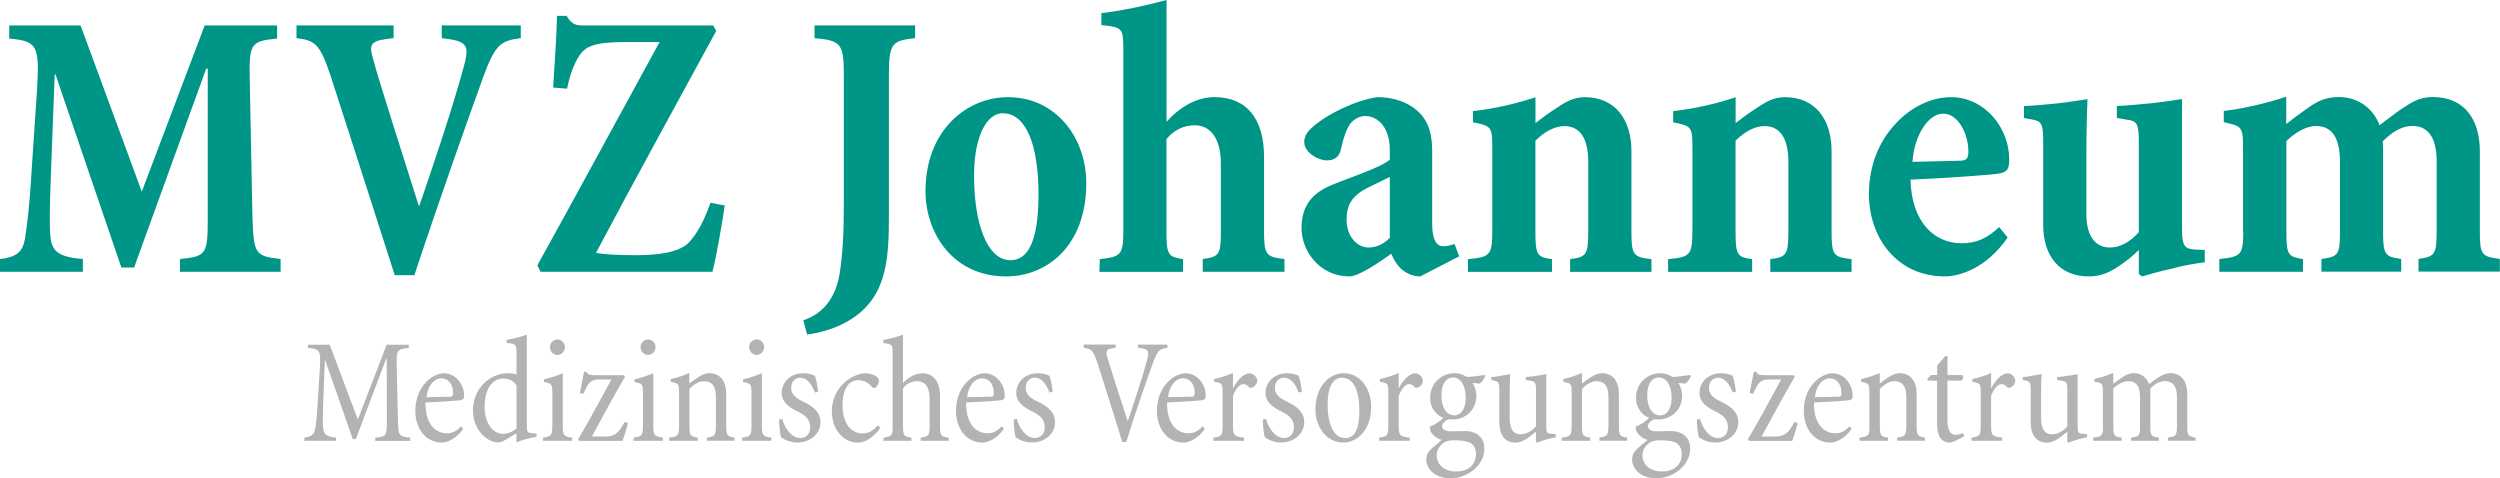
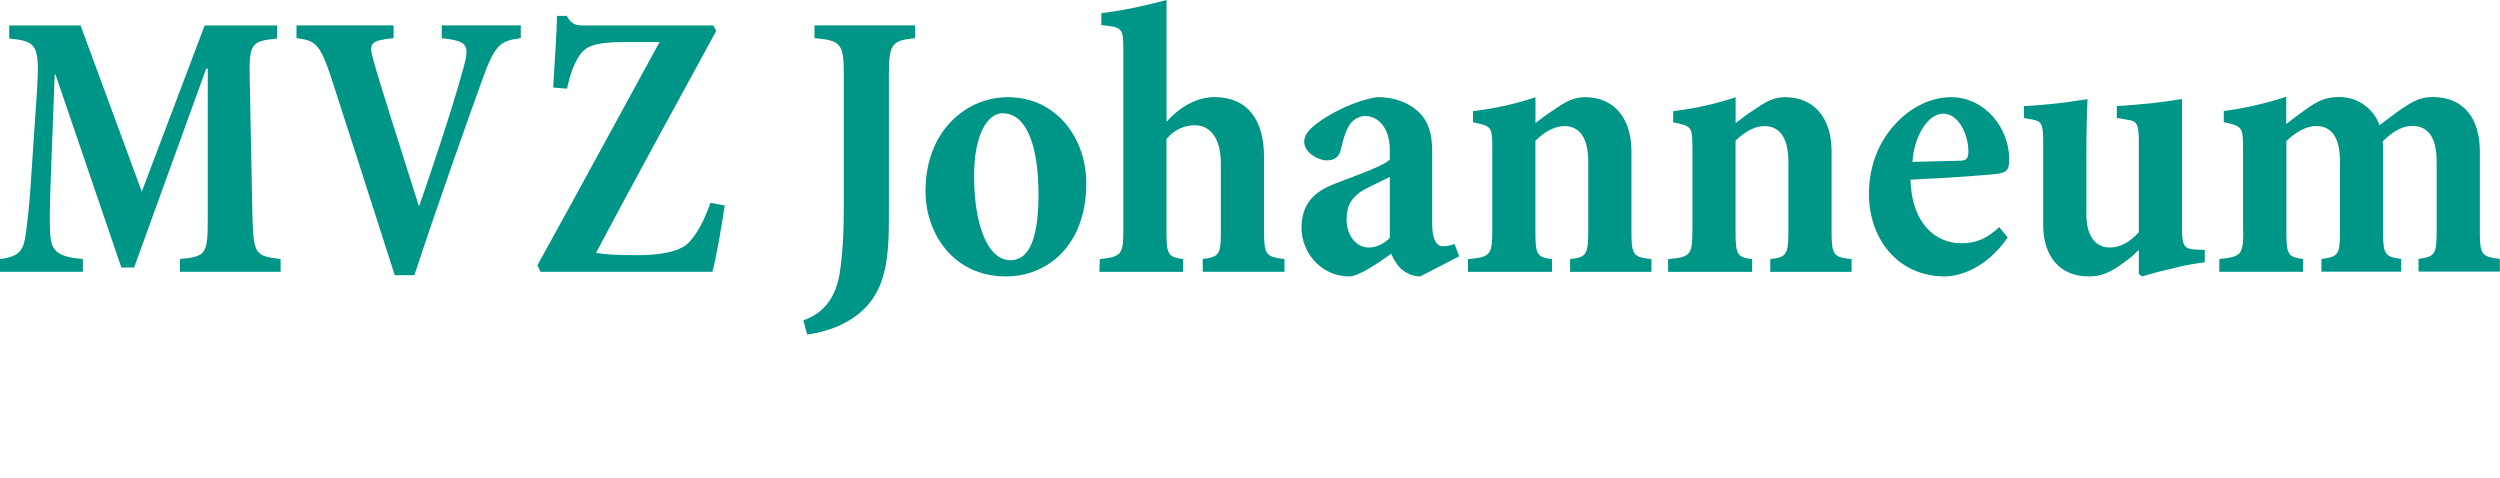
<svg xmlns="http://www.w3.org/2000/svg" id="a" viewBox="0 0 370.99 70.98">
  <path d="M1.37,3.78v1.94c4.18.4,4.52.97,4.12,7.72l-.8,11.9c-.29,5.15-.69,8.29-.97,10.01-.34,2.06-1.26,2.8-3.72,3.09v1.89h12.3v-1.89c-3.43-.29-4.58-1.03-4.81-3.26-.17-1.6-.11-4.46.06-9.15l.57-14.99h.11l9.78,28.66h1.89l10.7-29.52h.23v21.97c0,5.61-.17,5.89-4.12,6.29v1.89h14.93v-1.89c-3.78-.46-4-.69-4.18-6.29l-.4-20.31c-.12-5.43.17-5.72,4.06-6.12v-1.94h-10.75l-9.33,24.66L11.96,3.78H1.37ZM61.49,40.84c3.78-11.44,8.47-24.6,10.18-29.29,1.83-5.09,2.69-5.49,5.61-5.89v-1.89h-11.73v1.89c4,.46,4.18,1.03,3.15,4.69-1.66,6.06-4.75,15.22-6.46,20.14h-.11c-2.29-7.27-5.89-18.42-6.75-21.68-.69-2.4-.4-2.8,3.03-3.15v-1.89h-14.41v1.89c2.69.34,3.43.74,5.03,5.49,1.77,5.49,6.29,19.45,9.55,29.69h2.92ZM86.66,3.78c-1.14,0-1.83-.11-2.57-1.43h-1.43c-.06,2.86-.34,6.75-.57,10.64l2.06.17c.57-2.69,1.26-4.12,2-5.15.8-1.03,1.89-1.77,6.58-1.77h5.15c-6.12,11.15-12.07,22.2-18.13,33.12l.46.97h25.51c.57-2.06,1.49-7.49,1.83-9.84l-2.12-.4c-1.03,2.92-2.06,4.69-3.26,5.95-1.37,1.37-4.4,1.83-7.61,1.83-3.03,0-4.69-.11-6.12-.34,5.89-11.1,11.9-22.02,17.85-32.95l-.46-.8h-19.16ZM125.22,30.49c0,4.18-.17,7.21-.63,10.18-.57,3.26-2.17,5.78-5.38,6.86l.57,2.12c3.2-.46,5.49-1.49,7.21-2.75,4.69-3.43,4.92-8.81,4.92-15.1V11.04c0-4.58.46-5.03,3.89-5.38v-1.89h-14.93v1.89c3.89.34,4.35.8,4.35,5.38v19.45h0ZM148.85,16.82c3.43,0,5.26,4.75,5.26,12.01,0,8.12-2.12,9.78-4.18,9.78-3.37,0-5.38-5.26-5.38-12.53,0-6.12,2-9.27,4.23-9.27h.06ZM149.53,14.42c-5.95,0-12.19,4.81-12.19,13.96,0,6.12,4,12.64,11.96,12.64,6.06,0,11.9-4.52,11.9-13.84,0-6.69-4.46-12.76-11.61-12.76h-.06ZM166.7,34.27c0,3.6-.4,3.83-3.49,4.18l-.06,1.89h12.41v-1.89c-2.17-.34-2.46-.57-2.46-4.01v-13.79c1.14-1.43,2.69-2.06,4.18-2.06,2.23,0,3.89,1.77,3.89,5.72v10.12c0,3.43-.29,3.66-2.69,4.01v1.89h12.13v-1.89c-2.75-.34-3.03-.57-3.03-4.18v-10.93c0-5.66-2.52-8.92-7.38-8.92-2.86,0-5.43,1.77-7.09,3.66V0c-3.15.86-6.69,1.6-9.67,1.95v1.77c3.15.34,3.26.4,3.26,3.83v26.71h0ZM212.53,22.42c0-2.35-.46-4.46-2.23-6.01-1.37-1.2-3.43-2-5.89-2-3.43.51-7.21,2.52-9.04,3.95-1.26.97-1.83,1.77-1.83,2.69,0,1.6,2.06,2.75,3.37,2.75,1.03,0,1.83-.46,2.06-1.6.4-1.77.86-3.15,1.49-3.95.52-.57,1.26-1.03,2.12-1.03,1.95,0,3.66,1.77,3.66,4.98v1.49c-1.37,1.26-6.81,2.92-9.15,4-2.69,1.26-3.95,3.2-3.95,6.18,0,3.43,2.75,7.15,7.09,7.15,1.37,0,4.23-1.94,6.24-3.37.23.63.69,1.49,1.37,2.17.74.69,1.77,1.2,2.92,1.2l5.78-2.98-.69-1.83c-.52.17-1.09.34-1.72.34-.86,0-1.6-.86-1.6-3.32v-10.81h0ZM206.24,35.3c-.92.92-2,1.43-3.15,1.43-1.6,0-3.26-1.49-3.26-4.18,0-2.06.74-3.2,2.29-4.23.97-.57,3.09-1.54,4.12-2.06v9.04h0ZM221.45,34.27c0,3.6-.35,3.89-3.61,4.18v1.89h12.47v-1.89c-2.17-.29-2.46-.57-2.46-4.01v-13.56c1.43-1.43,2.97-2.17,4.29-2.17,2.12,0,3.55,1.54,3.55,5.32v10.24c0,3.55-.29,3.89-2.69,4.18v1.89h12.07v-1.89c-2.69-.29-2.97-.57-2.97-4.12v-11.9c0-4.69-2.4-8.01-6.92-8.01-1.66,0-2.86.69-4.35,1.72-1.03.63-2.06,1.43-2.97,2.12v-3.83c-2.75.92-5.84,1.66-9.27,2.06v1.66c2.8.57,2.86.63,2.86,4.06v12.07h0ZM251.14,34.27c0,3.6-.34,3.89-3.6,4.18v1.89h12.47v-1.89c-2.17-.29-2.46-.57-2.46-4.01v-13.56c1.43-1.43,2.97-2.17,4.29-2.17,2.12,0,3.55,1.54,3.55,5.32v10.24c0,3.55-.29,3.89-2.69,4.18v1.89h12.07v-1.89c-2.69-.29-2.97-.57-2.97-4.12v-11.9c0-4.69-2.4-8.01-6.92-8.01-1.66,0-2.86.69-4.35,1.72-1.03.63-2.06,1.43-2.97,2.12v-3.83c-2.75.92-5.83,1.66-9.27,2.06v1.66c2.8.57,2.86.63,2.86,4.06v12.07h0ZM289.47,14.42c-2.8,0-5.84,1.43-8.07,3.83-2.46,2.57-4.06,6.18-4.06,10.53,0,6.52,4.18,12.24,11.27,12.24,2.17,0,6.18-1.2,9.32-5.78l-1.26-1.54c-1.83,1.72-3.43,2.4-5.61,2.4-3.83,0-7.38-2.92-7.55-9.44,5.44-.23,12.41-.74,13.16-.91,1.26-.23,1.49-.74,1.49-2.12,0-4.69-3.66-9.21-8.64-9.21h-.06ZM288.38,16.87c2.23,0,3.72,3.03,3.72,5.61,0,1.03-.29,1.37-1.26,1.37-2.17.06-4.63.12-7.04.17.29-4.12,2.46-7.15,4.52-7.15h.06ZM317.39,34.44c-1.31,1.54-2.86,2.29-4.29,2.29-1.83,0-3.49-1.26-3.49-4.98v-8.52c0-3.26.06-6.12.17-8.52-1.26.17-2.86.46-4.46.63-1.72.17-3.43.34-4.98.4v1.77l1.26.23c1.32.23,1.6.63,1.6,3.2v12.41c0,4.69,2.46,7.67,6.75,7.67,1.83,0,3.09-.57,4.58-1.6,1.09-.74,2.06-1.49,2.86-2.34v3.55l.46.4c1.32-.4,2.8-.8,4.35-1.14,1.6-.46,3.32-.74,4.98-.97v-1.83l-1.49-.06c-1.66-.11-1.89-.69-1.89-3.37V14.7c-1.2.17-2.92.46-4.63.63-1.78.17-3.55.34-5.04.4v1.77l1.66.29c1.31.17,1.6.63,1.6,3.2v13.44h0ZM332.89,34.32c0,3.55-.34,3.77-3.55,4.12v1.89h12.41v-1.89c-2.17-.34-2.46-.57-2.46-3.95v-13.56c1.37-1.32,2.97-2.23,4.41-2.23,2.23,0,3.54,1.6,3.54,5.26v10.52c0,3.38-.29,3.6-2.75,3.95v1.89h11.84v-1.89c-2.35-.34-2.69-.57-2.69-3.95v-12.07c0-.52,0-.91-.06-1.43,1.66-1.66,3.09-2.29,4.41-2.29,2.23,0,3.6,1.6,3.6,5.26v10.41c0,3.49-.34,3.72-2.69,4.06v1.89h12.07v-1.89c-2.69-.34-2.97-.57-2.97-4.06v-11.9c0-4.75-2.29-8.06-6.98-8.06-1.89,0-3.03.69-4.58,1.72-1.09.74-2.23,1.66-3.32,2.46-.86-2.35-3.09-4.18-6.01-4.18-2.12,0-3.37.69-5.09,1.95-.97.69-1.89,1.37-2.75,2.06v-4.06c-2.75.92-6.06,1.72-9.27,2.12v1.66c2.8.63,2.86.69,2.86,4.12v12.07h0Z" style="fill:#009687; stroke-width:0px;" />
-   <path d="M45.68,51.15v.47c1.79.2,1.94.31,1.79,2.99l-.31,4.95c-.11,2.08-.25,3.37-.38,4.04-.16.85-.54,1.21-1.61,1.34v.47h4.69v-.47c-1.34-.13-1.81-.47-1.9-1.38-.09-.69-.07-1.92,0-3.75l.25-6.38h.04l4.1,11.74h.45l4.5-11.91h.09l.02,9.08c0,2.3-.04,2.43-1.72,2.61v.47h5.17v-.47c-1.69-.18-1.76-.31-1.81-2.61l-.18-8.12c-.04-2.25.07-2.41,1.79-2.59v-.47h-3.28l-4.28,11.09-4.17-11.09h-3.26ZM65.94,55.39c-.85,0-1.81.44-2.57,1.16-1.07,1.03-1.74,2.63-1.74,4.4,0,2.59,1.49,4.73,3.99,4.73.6,0,2.01-.45,3.12-2.03l-.31-.4c-.71.78-1.38,1.05-2.1,1.05-1.54,0-3.24-1.16-3.19-4.58,2.57-.09,4.95-.29,5.24-.33.38-.11.49-.22.49-.76,0-1.59-1.29-3.23-2.92-3.23h-.02ZM65.45,56.14c1.18,0,1.81,1.03,1.79,2.17,0,.4-.09.56-.4.56-1.16.02-2.39.04-3.55.07.18-1.79,1.21-2.79,2.14-2.79h.02ZM76.65,63.6c-.54.45-1.29.78-2.01.78-1.29,0-2.72-1.27-2.72-4.04,0-3.42,1.83-4.17,2.63-4.17.76,0,1.67.22,2.1,1.05v6.38h0ZM78.19,49.65c-.8.31-2.1.65-3.01.78v.45c1.43.16,1.47.2,1.47,1.58v3.12c-.38-.16-.98-.2-1.21-.2-2.99,0-5.26,2.52-5.26,5.51s2.21,4.77,3.72,4.77c.29,0,.6-.07,1.16-.42l1.58-.94v1.36c1.02-.49,2.52-.76,2.99-.85v-.47l-.78-.07c-.58-.04-.69-.18-.67-1.31v-13.31h0ZM81.96,63.13c0,1.47-.13,1.65-1.38,1.81v.47h4.33v-.47c-1.29-.16-1.4-.33-1.4-1.81v-7.76c-.91.42-1.87.71-2.79.92v.4c1.2.25,1.25.31,1.25,1.76v4.68h0ZM82.72,50.37c-.6,0-1.11.51-1.11,1.16,0,.6.51,1.14,1.11,1.14s1.11-.53,1.11-1.14c0-.65-.49-1.16-1.09-1.16h-.02ZM88.03,55.66c-.67-.02-.87-.16-.98-.49h-.38c-.18,1-.47,2.39-.62,3.12l.49.16.31-.6c.49-1.07.85-1.54,2.14-1.54h1.74c-1.65,3.04-3.21,5.94-4.93,8.86l.13.25h6.45c.29-.85.58-1.74.8-2.61l-.49-.2-.31.56c-.67,1.12-1.21,1.61-2.59,1.61h-1.96c1.65-3.04,3.23-5.98,4.91-8.86l-.13-.24h-4.57ZM95.41,63.13c0,1.47-.13,1.65-1.38,1.81v.47h4.33v-.47c-1.29-.16-1.41-.33-1.41-1.81v-7.76c-.91.42-1.87.71-2.79.92v.4c1.21.25,1.25.31,1.25,1.76v4.68h0ZM96.17,50.37c-.6,0-1.11.51-1.11,1.16,0,.6.51,1.14,1.11,1.14s1.11-.53,1.11-1.14c0-.65-.49-1.16-1.09-1.16h-.02ZM100.77,63.2c0,1.41-.13,1.58-1.47,1.74v.47h4.24v-.47c-1.12-.16-1.23-.33-1.23-1.74v-5.51c.58-.58,1.38-1.12,2.12-1.12,1.43,0,1.81.98,1.81,2.43v3.97c0,1.61-.11,1.81-1.34,1.96v.47h4.1v-.47c-1.11-.16-1.23-.36-1.23-1.74v-4.8c0-1.78-.89-3.01-2.52-3.01-.56,0-1.05.22-1.61.58-.49.31-.96.65-1.34.96v-1.58c-.93.42-1.76.69-2.76.91v.42c1.18.22,1.23.27,1.23,1.65v4.87h0ZM111.52,63.13c0,1.47-.13,1.65-1.38,1.81v.47h4.33v-.47c-1.29-.16-1.41-.33-1.41-1.81v-7.76c-.91.42-1.87.71-2.79.92v.4c1.21.25,1.25.31,1.25,1.76v4.68h0ZM112.28,50.37c-.6,0-1.11.51-1.11,1.16,0,.6.51,1.14,1.11,1.14s1.11-.53,1.11-1.14c0-.65-.49-1.16-1.09-1.16h-.02ZM121.4,58.11c-.04-.51-.27-1.87-.47-2.34-.4-.2-.96-.38-1.74-.38-1.83,0-3.19,1.27-3.19,2.94,0,1.45,1.27,2.19,2.52,2.81,1.16.58,1.7,1.23,1.7,2.25,0,1.12-.69,1.61-1.5,1.61-1.29,0-2.32-1.56-2.63-2.83l-.47.09c-.02.87.16,2.21.27,2.59.42.38,1.43.82,2.45.82,1.56,0,3.41-1.02,3.41-3.03,0-1.45-1.02-2.3-2.56-3.04-.98-.47-1.79-1-1.79-2.05,0-.91.58-1.5,1.34-1.5.87,0,1.63.69,2.19,2.21l.47-.16h0ZM128.45,55.39c-.6,0-1.92.27-3.12,1.36-1.16,1.05-1.89,2.52-1.89,4.29,0,2.43,1.49,4.64,3.9,4.64,1.2,0,2.48-1,3.3-2.18l-.36-.38c-.91.96-1.45,1.2-2.37,1.2-1.14,0-2.9-.94-2.88-4.28.02-2.66,1.18-3.62,2.28-3.62.71,0,1.38.18,2.07.98.16.16.22.2.33.2.27,0,.67-.58.71-.96.05-.31-.07-.51-.24-.67-.4-.38-1.23-.58-1.72-.58h-.02ZM132.47,63.2c0,1.41-.13,1.58-1.32,1.74l-.07.47h4.17v-.47c-1.14-.16-1.25-.33-1.25-1.74v-5.58c.49-.67,1.23-1.03,2.03-1.05,1.41,0,1.92,1.03,1.92,2.7v3.93c0,1.41-.13,1.58-1.32,1.74v.47h4.15v-.47c-1.16-.13-1.29-.31-1.29-1.72v-4.53c0-2.07-1.02-3.34-2.7-3.3-1.12.04-2.12.73-2.79,1.47v-7.2c-.78.29-1.83.62-2.92.78v.47c1.36.16,1.38.18,1.38,1.67v10.62h0ZM146.17,55.39c-.85,0-1.81.44-2.57,1.16-1.07,1.03-1.74,2.63-1.74,4.4,0,2.59,1.49,4.73,3.99,4.73.6,0,2.01-.45,3.12-2.03l-.31-.4c-.71.78-1.38,1.05-2.1,1.05-1.54,0-3.24-1.16-3.19-4.58,2.57-.09,4.95-.29,5.24-.33.38-.11.49-.22.49-.76,0-1.59-1.29-3.23-2.92-3.23h-.02ZM145.68,56.14c1.18,0,1.81,1.03,1.79,2.17,0,.4-.09.56-.4.56-1.16.02-2.39.04-3.55.07.18-1.79,1.2-2.79,2.14-2.79h.02ZM156.21,58.11c-.04-.51-.27-1.87-.47-2.34-.4-.2-.96-.38-1.74-.38-1.83,0-3.19,1.27-3.19,2.94,0,1.45,1.27,2.19,2.52,2.81,1.16.58,1.7,1.23,1.7,2.25,0,1.12-.69,1.61-1.5,1.61-1.29,0-2.32-1.56-2.63-2.83l-.47.09c-.02.87.16,2.21.27,2.59.42.38,1.42.82,2.45.82,1.56,0,3.41-1.02,3.41-3.03,0-1.45-1.02-2.3-2.56-3.04-.98-.47-1.79-1-1.79-2.05,0-.91.58-1.5,1.34-1.5.87,0,1.63.69,2.19,2.21l.47-.16h0ZM167.13,65.6c1.38-4.53,3.42-10.26,3.97-11.76.67-1.83.89-2.03,2.14-2.23v-.47h-4.37v.47c1.61.18,1.72.4,1.34,1.87-.65,2.48-2.03,6.56-2.83,8.97h-.05c-1.2-3.61-2.59-8.01-3.04-9.53-.25-.89-.11-1.14,1.27-1.32v-.47h-4.75v.47c1.16.18,1.4.4,1.96,2.03.87,2.61,2.52,7.94,3.77,11.96h.58ZM175.99,55.39c-.85,0-1.81.44-2.57,1.16-1.07,1.03-1.74,2.63-1.74,4.4,0,2.59,1.49,4.73,3.99,4.73.6,0,2.01-.45,3.12-2.03l-.31-.4c-.71.78-1.38,1.05-2.1,1.05-1.54,0-3.24-1.16-3.19-4.58,2.57-.09,4.95-.29,5.24-.33.38-.11.49-.22.49-.76,0-1.59-1.29-3.23-2.92-3.23h-.02ZM175.5,56.14c1.18,0,1.81,1.03,1.79,2.17,0,.4-.09.56-.4.56-1.16.02-2.39.04-3.55.07.18-1.79,1.21-2.79,2.14-2.79h.02ZM181.43,63.2c0,1.41-.16,1.58-1.36,1.74v.47h4.53v-.47c-1.49-.16-1.63-.33-1.63-1.83v-4.37c.49-1.25,1.09-1.74,1.56-1.74.31,0,.56.16.8.45.09.11.31.16.56.04.38-.2.67-.58.67-1,0-.47-.51-1.09-1.14-1.09-.96,0-1.94,1.25-2.41,2.18h-.04v-2.23c-.98.42-1.76.69-2.79.89v.42c1.21.2,1.25.25,1.25,1.72v4.82h0ZM193.19,58.11c-.04-.51-.27-1.87-.47-2.34-.4-.2-.96-.38-1.74-.38-1.83,0-3.19,1.27-3.19,2.94,0,1.45,1.27,2.19,2.52,2.81,1.16.58,1.7,1.23,1.7,2.25,0,1.12-.69,1.61-1.5,1.61-1.29,0-2.32-1.56-2.63-2.83l-.47.09c-.02.87.15,2.21.27,2.59.42.38,1.43.82,2.45.82,1.56,0,3.41-1.02,3.41-3.03,0-1.45-1.02-2.3-2.56-3.04-.98-.47-1.79-1-1.79-2.05,0-.91.58-1.5,1.34-1.5.87,0,1.63.69,2.19,2.21l.47-.16h0ZM199.13,56.05c1.87,0,2.59,2.17,2.59,4.82,0,3.15-.83,4.13-2.1,4.13-1.74,0-2.61-2.1-2.61-5.04,0-2.5.8-3.91,2.1-3.91h.02ZM199.35,55.39c-1.85,0-4.15,1.67-4.15,5.42,0,2.34,1.49,4.86,4.15,4.86,1.99,0,4.12-1.78,4.12-5.29,0-2.79-1.65-5-4.1-5h-.02ZM206.02,63.2c0,1.41-.16,1.58-1.36,1.74v.47h4.53v-.47c-1.49-.16-1.63-.33-1.63-1.83v-4.37c.49-1.25,1.09-1.74,1.56-1.74.31,0,.56.16.8.45.09.11.31.16.56.04.38-.2.67-.58.67-1,0-.47-.51-1.09-1.14-1.09-.96,0-1.94,1.25-2.41,2.18h-.04v-2.23c-.98.42-1.76.69-2.79.89v.42c1.21.2,1.25.25,1.25,1.72v4.82h0ZM215.75,55.39c-1.54,0-3.52,1.2-3.52,3.7,0,1.38.87,2.5,1.94,2.92-.38.42-1.14,1-1.98,1.29,0,.25.02.56.2.87.25.4.82.91,1.56,1.11-.58.49-1.6,1.32-1.89,1.7-.25.31-.4.69-.4,1.23,0,1.23,1.11,2.76,3.59,2.76,2.65,0,5.02-2,5.02-4.39,0-2.12-1.71-2.61-2.85-2.61-.62,0-1.36.04-2.1.04-.98,0-1.32-.38-1.32-.8,0-.38.49-.81.92-.98.34.02.58.02.69.02,1.59,0,3.48-1.18,3.48-3.57,0-.67-.22-1.38-.58-1.85l1.07.09c.27-.16.67-.74.83-1.09l-.11-.18c-.87.13-1.76.25-2.63.29-.56-.36-1.12-.56-1.87-.56h-.02ZM215.59,56.01c1.19,0,1.92,1.23,1.92,3.04s-.87,2.59-1.67,2.59c-1.2,0-1.94-1.18-1.94-3.01s.85-2.61,1.68-2.61h.02ZM215.86,65.34c.85,0,1.61.07,2.19.31.58.25.98.85.98,1.74,0,1.36-.92,2.57-2.93,2.57-1.72,0-2.9-.94-2.9-2.41-.02-.78.45-1.34.89-1.74.4-.33.91-.47,1.74-.47h.02ZM227.91,63.31c-.71.76-1.54,1.14-2.23,1.14-.85,0-1.65-.45-1.65-2.43v-3.3c0-1.38.02-2.32.07-3.21-.38.07-.87.18-1.38.25-.51.11-1,.18-1.41.18v.44l.51.13c.49.11.67.27.67,1.21v4.89c0,2.21,1.05,3.08,2.41,3.08.47,0,.94-.16,1.5-.49.49-.31,1.07-.74,1.52-1.14v1.5l.16.13c.31-.11.78-.29,1.29-.45.51-.13,1.05-.29,1.5-.33v-.5l-.56-.02c-.71-.04-.85-.16-.85-1.14v-7.73c-.38.07-.94.18-1.49.25-.56.09-1.12.16-1.56.18v.44l.78.13c.54.07.74.29.74,1.21v5.6h0ZM233.22,63.2c0,1.41-.13,1.58-1.47,1.74v.47h4.24v-.47c-1.12-.16-1.23-.33-1.23-1.74v-5.51c.58-.58,1.38-1.12,2.12-1.12,1.43,0,1.81.98,1.81,2.43v3.97c0,1.61-.11,1.81-1.34,1.96v.47h4.11v-.47c-1.12-.16-1.23-.36-1.23-1.74v-4.8c0-1.78-.89-3.01-2.52-3.01-.56,0-1.05.22-1.61.58-.49.31-.96.65-1.34.96v-1.58c-.94.42-1.76.69-2.76.91v.42c1.18.22,1.23.27,1.23,1.65v4.87h0ZM246.29,55.39c-1.54,0-3.52,1.2-3.52,3.7,0,1.38.87,2.5,1.94,2.92-.38.42-1.14,1-1.98,1.29,0,.25.02.56.2.87.25.4.83.91,1.56,1.11-.58.49-1.61,1.32-1.89,1.7-.25.31-.4.69-.4,1.23,0,1.23,1.11,2.76,3.59,2.76,2.66,0,5.02-2,5.02-4.39,0-2.12-1.71-2.61-2.85-2.61-.62,0-1.36.04-2.1.04-.98,0-1.32-.38-1.32-.8,0-.38.49-.81.91-.98.34.02.58.02.69.02,1.58,0,3.48-1.18,3.48-3.57,0-.67-.22-1.38-.58-1.85l1.07.09c.27-.16.67-.74.83-1.09l-.11-.18c-.87.13-1.76.25-2.63.29-.56-.36-1.12-.56-1.87-.56h-.02ZM246.14,56.01c1.18,0,1.92,1.23,1.92,3.04s-.87,2.59-1.68,2.59c-1.21,0-1.94-1.18-1.94-3.01s.85-2.61,1.68-2.61h.02ZM246.4,65.34c.85,0,1.61.07,2.19.31.58.25.98.85.98,1.74,0,1.36-.92,2.57-2.93,2.57-1.72,0-2.9-.94-2.9-2.41-.02-.78.45-1.34.89-1.74.4-.33.91-.47,1.74-.47h.02ZM257.6,58.11c-.04-.51-.27-1.87-.47-2.34-.4-.2-.96-.38-1.74-.38-1.83,0-3.19,1.27-3.19,2.94,0,1.45,1.27,2.19,2.52,2.81,1.16.58,1.7,1.23,1.7,2.25,0,1.12-.69,1.61-1.5,1.61-1.3,0-2.32-1.56-2.63-2.83l-.47.09c-.02.87.15,2.21.27,2.59.42.38,1.42.82,2.45.82,1.56,0,3.41-1.02,3.41-3.03,0-1.45-1.03-2.3-2.56-3.04-.98-.47-1.79-1-1.79-2.05,0-.91.58-1.5,1.34-1.5.87,0,1.63.69,2.19,2.21l.47-.16h0ZM261.62,55.66c-.67-.02-.87-.16-.98-.49h-.38c-.18,1-.47,2.39-.62,3.12l.49.16.31-.6c.49-1.07.85-1.54,2.14-1.54h1.74c-1.65,3.04-3.21,5.94-4.93,8.86l.13.25h6.45c.29-.85.58-1.74.8-2.61l-.49-.2-.31.56c-.67,1.12-1.2,1.61-2.59,1.61h-1.96c1.65-3.04,3.23-5.98,4.91-8.86l-.13-.24h-4.57ZM271.98,55.39c-.85,0-1.81.44-2.57,1.16-1.07,1.03-1.74,2.63-1.74,4.4,0,2.59,1.49,4.73,3.99,4.73.6,0,2.01-.45,3.12-2.03l-.31-.4c-.71.78-1.38,1.05-2.09,1.05-1.54,0-3.24-1.16-3.19-4.58,2.57-.09,4.95-.29,5.24-.33.38-.11.49-.22.49-.76,0-1.59-1.29-3.23-2.92-3.23h-.02ZM271.48,56.14c1.18,0,1.81,1.03,1.79,2.17,0,.4-.09.56-.4.56-1.16.02-2.39.04-3.55.07.18-1.79,1.21-2.79,2.14-2.79h.02ZM277.42,63.2c0,1.41-.13,1.58-1.47,1.74v.47h4.24v-.47c-1.12-.16-1.23-.33-1.23-1.74v-5.51c.58-.58,1.38-1.12,2.12-1.12,1.43,0,1.81.98,1.81,2.43v3.97c0,1.61-.11,1.81-1.34,1.96v.47h4.1v-.47c-1.11-.16-1.23-.36-1.23-1.74v-4.8c0-1.78-.89-3.01-2.52-3.01-.56,0-1.05.22-1.61.58-.49.31-.96.65-1.34.96v-1.58c-.94.42-1.76.69-2.77.91v.42c1.18.22,1.23.27,1.23,1.65v4.87h0ZM287.46,63.02c0,1.74.69,2.65,1.87,2.65.2,0,.45-.07.73-.2l1.43-.71-.18-.49c-.33.13-.71.25-1.14.25-.49,0-1.18-.33-1.18-2.08v-5.96h2.1c.25-.18.31-.58.16-.82h-2.25v-2.81l-.31-.02-1.22,1.4v1.43h-.92l-.56.58.11.25h1.36v6.54h0ZM293.93,63.2c0,1.41-.16,1.58-1.36,1.74v.47h4.53v-.47c-1.5-.16-1.63-.33-1.63-1.83v-4.37c.49-1.25,1.09-1.74,1.56-1.74.31,0,.56.16.8.45.09.11.31.16.56.04.38-.2.67-.58.67-1,0-.47-.51-1.09-1.14-1.09-.96,0-1.94,1.25-2.41,2.18h-.04v-2.23c-.98.42-1.76.69-2.79.89v.42c1.21.2,1.25.25,1.25,1.72v4.82h0ZM306.77,63.31c-.71.76-1.54,1.14-2.23,1.14-.85,0-1.65-.45-1.65-2.43v-3.3c0-1.38.02-2.32.07-3.21-.38.07-.87.18-1.38.25-.51.11-1.01.18-1.41.18v.44l.51.13c.49.11.67.27.67,1.21v4.89c0,2.21,1.05,3.08,2.41,3.08.47,0,.94-.16,1.5-.49.49-.31,1.07-.74,1.52-1.14v1.5l.16.13c.31-.11.78-.29,1.29-.45.51-.13,1.05-.29,1.49-.33v-.5l-.56-.02c-.71-.04-.85-.16-.85-1.14v-7.73c-.38.07-.94.18-1.49.25-.56.09-1.12.16-1.56.18v.44l.78.13c.54.07.74.29.74,1.21v5.6h0ZM312.08,63.22c0,1.41-.13,1.58-1.45,1.72v.47h4.21v-.47c-1.14-.16-1.23-.31-1.23-1.7v-5.58c.58-.58,1.45-1.09,2.19-1.09,1.34,0,1.77.91,1.77,2.34v4.33c0,1.38-.09,1.54-1.32,1.7v.47h4.1v-.47c-1.14-.16-1.25-.31-1.25-1.7v-4.91c0-.27,0-.45-.02-.65.67-.71,1.41-1.12,2.14-1.12,1.45,0,1.83,1.03,1.83,2.43v4.13c0,1.5-.11,1.65-1.34,1.81v.47h4.1v-.47c-1.12-.16-1.23-.31-1.23-1.7v-4.87c0-1.76-.91-2.99-2.5-2.99-.62,0-1.14.25-1.63.54-.45.29-1.05.69-1.54,1.09-.33-.96-1.2-1.63-2.21-1.63-.69,0-1.16.22-1.76.62-.54.33-.94.65-1.34.96v-1.63c-.94.42-1.8.71-2.79.91v.42c1.21.18,1.25.25,1.25,1.7v4.84h0Z" style="fill:#b1b3b4; stroke-width:0px;" />
</svg>